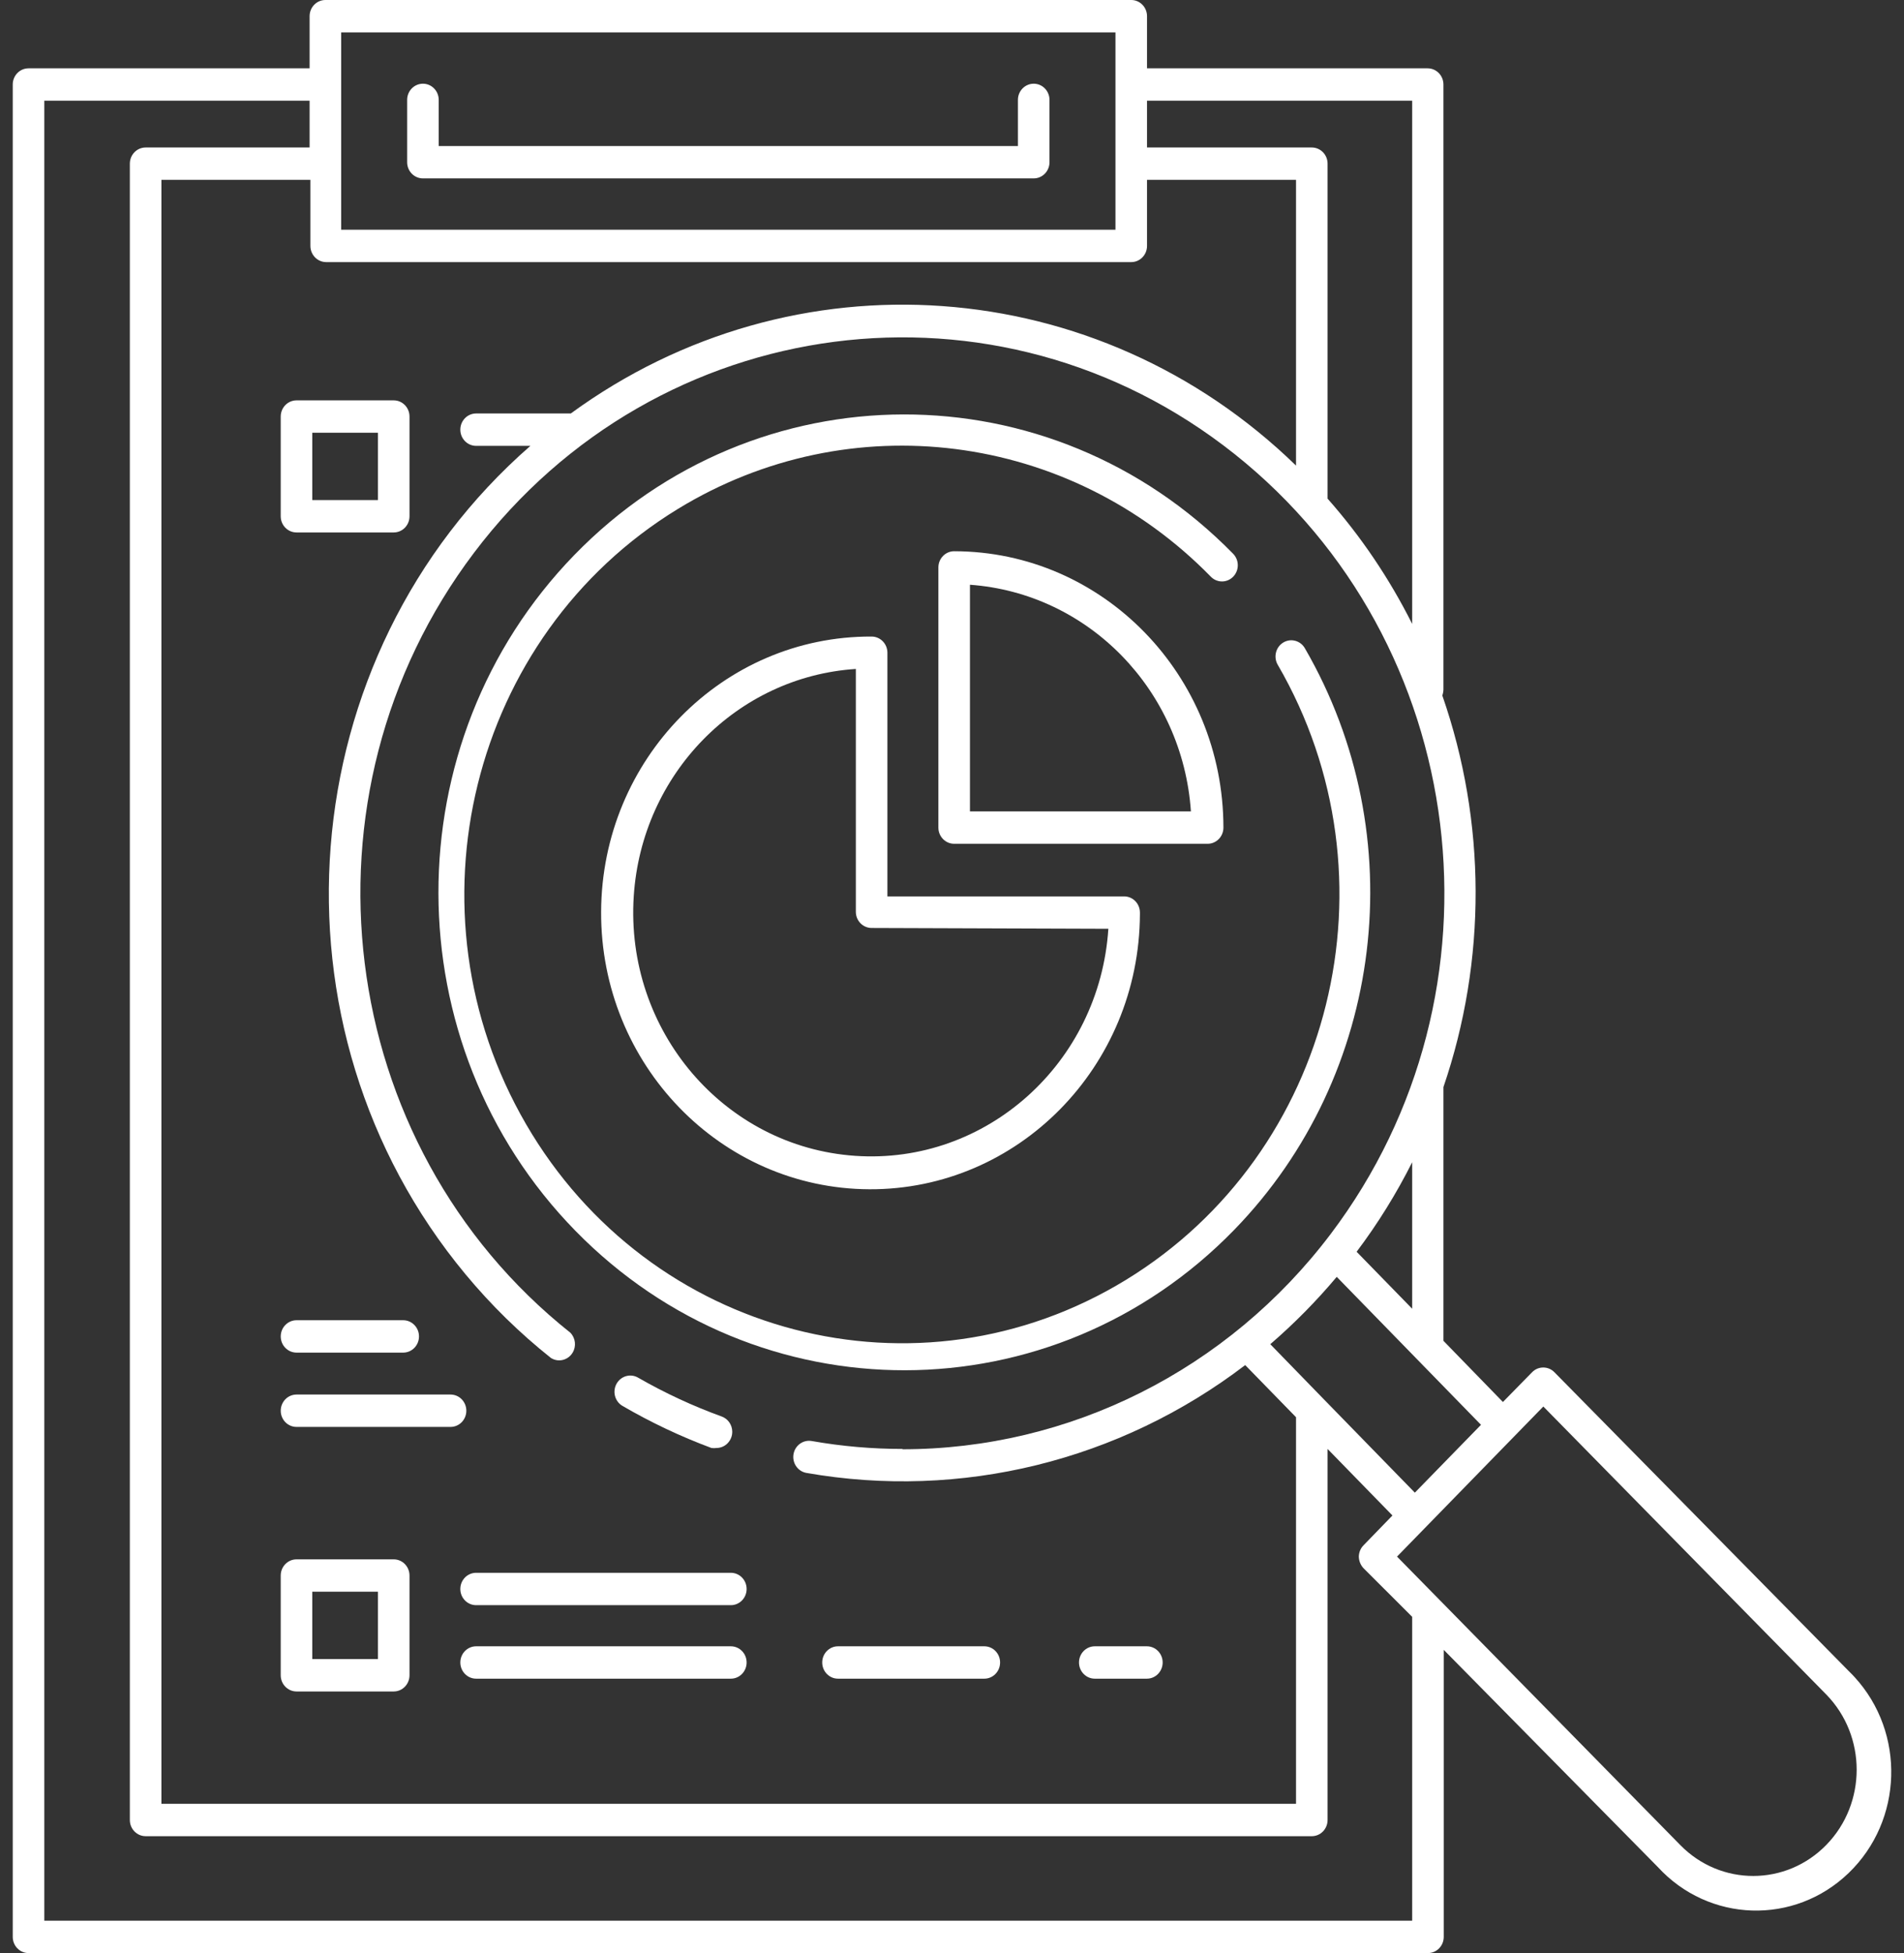
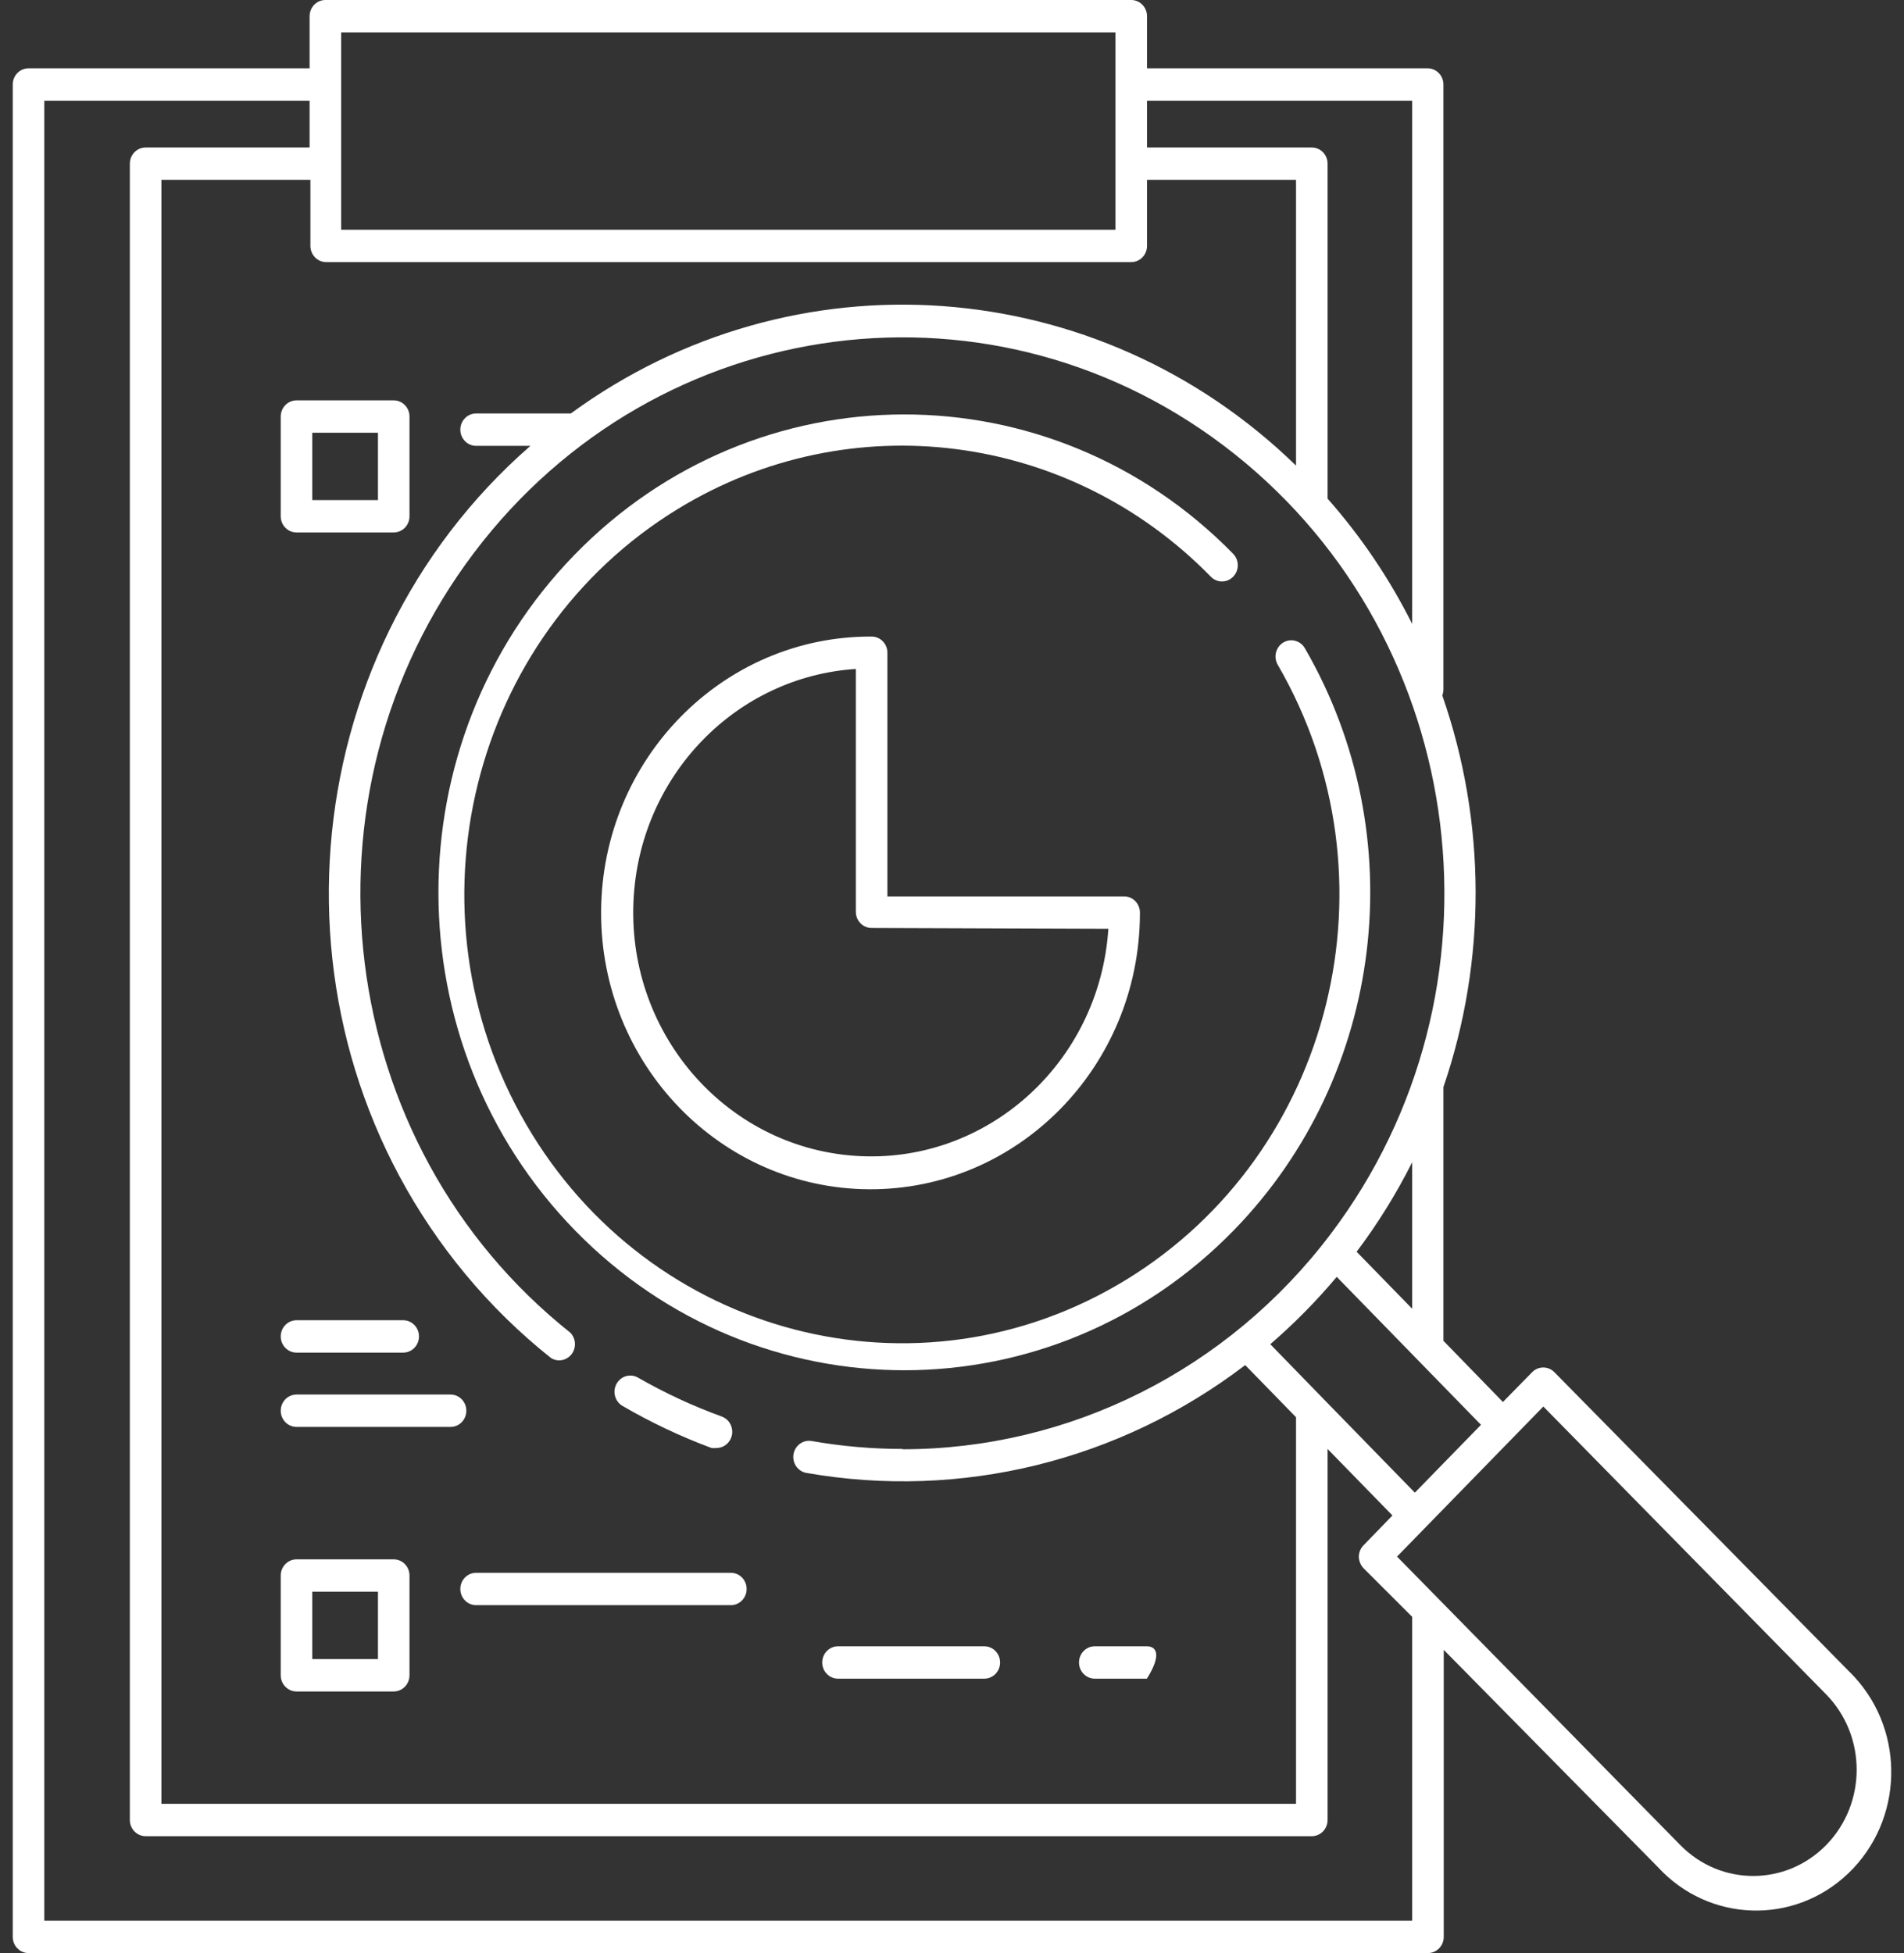
<svg xmlns="http://www.w3.org/2000/svg" width="117" height="120" viewBox="0 0 117 120" fill="none">
  <rect x="0" y="0" width="117" height="120" fill="#333333" stroke="none" />
  <path d="M24.195 95.809H18.22C17.685 95.809 17.25 96.254 17.25 96.804V102.931C17.25 103.48 17.685 103.926 18.22 103.926H24.195C24.73 103.926 25.164 103.48 25.164 102.931V96.804C25.164 96.254 24.73 95.809 24.195 95.809ZM23.225 101.936H19.19V97.798H23.225V101.936Z" fill="white" />
  <path d="M44.91 96.635H29.257C28.721 96.635 28.287 97.08 28.287 97.629C28.287 98.179 28.721 98.624 29.257 98.624H44.91C45.446 98.624 45.88 98.179 45.88 97.629C45.88 97.08 45.446 96.635 44.91 96.635Z" fill="white" />
-   <path d="M44.91 101.151H29.257C28.721 101.151 28.287 101.596 28.287 102.145C28.287 102.695 28.721 103.14 29.257 103.14H44.91C45.446 103.14 45.88 102.695 45.88 102.145C45.88 101.596 45.446 101.151 44.91 101.151Z" fill="white" />
  <path d="M60.486 101.151H51.495C50.96 101.151 50.525 101.596 50.525 102.145C50.525 102.695 50.96 103.14 51.495 103.14H60.486C61.021 103.14 61.455 102.695 61.455 102.145C61.455 101.596 61.021 101.151 60.486 101.151Z" fill="white" />
-   <path d="M70.475 101.151H67.274C66.739 101.151 66.304 101.596 66.304 102.145C66.304 102.695 66.739 103.14 67.274 103.14H70.475C71.01 103.14 71.445 102.695 71.445 102.145C71.445 101.596 71.01 101.151 70.475 101.151Z" fill="white" />
+   <path d="M70.475 101.151H67.274C66.739 101.151 66.304 101.596 66.304 102.145C66.304 102.695 66.739 103.14 67.274 103.14H70.475C71.445 101.596 71.01 101.151 70.475 101.151Z" fill="white" />
  <path d="M24.195 24.599H18.22C17.685 24.599 17.25 25.044 17.25 25.593V31.721C17.25 32.27 17.685 32.715 18.22 32.715H24.195C24.73 32.715 25.164 32.27 25.164 31.721V25.593C25.164 25.044 24.73 24.599 24.195 24.599ZM23.225 30.726H19.19V26.588H23.225V30.726Z" fill="white" />
  <path d="M69.078 55.076H54.531V40.106C54.531 39.557 54.096 39.111 53.561 39.111C44.418 39.073 36.976 46.644 36.938 56.021C36.901 65.398 44.282 73.031 53.425 73.07C62.568 73.108 70.011 65.537 70.048 56.16C70.048 56.13 70.048 56.1 70.048 56.071C70.048 55.522 69.614 55.076 69.078 55.076ZM52.546 71.016C44.492 70.461 38.402 63.315 38.944 55.055C39.436 47.55 45.273 41.582 52.591 41.101V56.021C52.591 56.571 53.025 57.016 53.561 57.016L68.108 57.066C67.567 65.326 60.599 71.572 52.546 71.016Z" fill="white" />
-   <path d="M58.633 33.869C58.098 33.869 57.663 34.315 57.663 34.864V50.849C57.663 51.398 58.098 51.843 58.633 51.843H74.209C74.744 51.843 75.179 51.398 75.179 50.849C75.173 41.478 67.77 33.88 58.633 33.869ZM59.603 49.854V35.928C66.88 36.451 72.672 42.39 73.181 49.854H59.603Z" fill="white" />
  <path d="M80.183 39.828C79.91 39.355 79.315 39.199 78.854 39.479C78.394 39.76 78.242 40.37 78.515 40.842C86.114 53.924 81.935 70.848 69.18 78.643C56.425 86.437 39.924 82.15 32.324 69.068C24.725 55.986 28.904 39.062 41.659 31.268C52.218 24.816 65.699 26.529 74.403 35.431C74.78 35.821 75.394 35.824 75.774 35.437C75.776 35.435 75.778 35.433 75.78 35.431C76.156 35.043 76.156 34.417 75.78 34.029C64.58 22.581 46.453 22.613 35.292 34.1C24.131 45.587 24.162 64.179 35.362 75.626C46.562 87.074 64.689 87.042 75.85 75.555C85.078 66.057 86.861 51.355 80.183 39.828Z" fill="white" />
  <path d="M44.358 87.036C42.581 86.392 40.861 85.593 39.217 84.649C38.751 84.374 38.157 84.539 37.889 85.017C37.621 85.495 37.782 86.105 38.248 86.379C39.997 87.398 41.827 88.263 43.717 88.966C43.824 88.98 43.931 88.98 44.037 88.966C44.573 88.96 45.002 88.509 44.997 87.96C44.992 87.545 44.737 87.177 44.358 87.036Z" fill="white" />
  <path d="M113.962 103.041C113.846 102.914 113.726 102.792 113.603 102.672L95.516 84.31C95.137 83.925 94.526 83.925 94.148 84.31L92.354 86.141L88.698 82.381C88.698 82.381 88.698 82.311 88.698 82.271V66.794C91.359 59.001 91.335 50.509 88.63 42.732C88.672 42.614 88.695 42.49 88.698 42.364V5.192C88.698 4.643 88.263 4.198 87.728 4.198H70.484V0.995C70.484 0.445 70.05 0 69.515 0H19.995C19.46 0 19.025 0.445 19.025 0.995V4.198H1.753C1.217 4.198 0.783 4.643 0.783 5.192V119.005C0.783 119.555 1.217 120 1.753 120H87.747C88.283 120 88.717 119.555 88.717 119.005V101.369L101.868 114.708C105.009 118.133 110.263 118.299 113.603 115.077C116.943 111.855 117.104 106.466 113.962 103.041ZM91.006 87.543L86.942 91.711L81.298 85.922L78.059 82.59C79.526 81.325 80.891 79.941 82.142 78.452L91.006 87.543ZM83.364 76.91C84.663 75.186 85.805 73.345 86.778 71.409V80.411L83.364 76.91ZM70.484 6.187H86.778V38.336C85.38 35.548 83.632 32.959 81.579 30.637V10.056C81.579 9.507 81.145 9.062 80.609 9.062H70.484V6.187ZM20.965 1.989H68.545V14.115H20.965V1.989ZM19.074 11.051V15.109C19.074 15.659 19.508 16.104 20.044 16.104H69.515C70.05 16.104 70.484 15.659 70.484 15.109V11.051H79.64V28.607C67.444 16.745 48.766 15.403 35.076 25.404H29.257C28.721 25.404 28.287 25.85 28.287 26.399C28.287 26.948 28.721 27.394 29.257 27.394H32.593C17.788 40.319 16.001 63.108 28.604 78.293C30.177 80.188 31.936 81.911 33.854 83.435C34.31 83.723 34.907 83.577 35.188 83.109C35.424 82.716 35.365 82.209 35.047 81.883C20.51 70.325 17.861 48.869 29.131 33.959C40.4 19.05 61.319 16.333 75.856 27.891C90.393 39.449 93.042 60.906 81.773 75.815C75.457 84.172 65.723 89.057 55.413 89.045L55.501 89.025C53.615 89.028 51.733 88.865 49.876 88.538C49.348 88.448 48.849 88.813 48.76 89.353C48.672 89.891 49.023 90.401 49.546 90.497C59.041 92.163 68.787 89.77 76.517 83.873L79.64 87.076V110.829H9.919V11.051H19.074ZM86.778 118.011H2.723V6.187H19.025V9.062H8.949C8.413 9.062 7.979 9.507 7.979 10.056V111.824C7.979 112.373 8.413 112.818 8.949 112.818H80.609C81.145 112.818 81.579 112.373 81.579 111.824V89.025L85.565 93.113L83.79 94.944C83.605 95.13 83.501 95.384 83.499 95.65C83.507 95.915 83.611 96.166 83.79 96.356L86.778 99.34V118.011ZM112.235 113.345C109.759 115.894 105.737 115.902 103.252 113.362C103.246 113.357 103.241 113.351 103.235 113.345L85.847 95.64L94.837 86.419L112.235 104.125C114.71 106.674 114.71 110.796 112.235 113.345Z" fill="white" />
-   <path d="M63.521 5.143C62.986 5.143 62.551 5.588 62.551 6.137V8.972H26.959V6.137C26.959 5.588 26.525 5.143 25.989 5.143C25.453 5.143 25.019 5.588 25.019 6.137V9.967C25.019 10.516 25.453 10.961 25.989 10.961H63.521C64.057 10.961 64.491 10.516 64.491 9.967V6.137C64.491 5.588 64.057 5.143 63.521 5.143Z" fill="white" />
  <path d="M27.686 85.683H18.221C17.685 85.683 17.251 86.128 17.251 86.678C17.251 87.227 17.685 87.672 18.221 87.672H27.686C28.222 87.672 28.656 87.227 28.656 86.678C28.656 86.128 28.222 85.683 27.686 85.683Z" fill="white" />
  <path d="M24.777 81.117H18.221C17.685 81.117 17.251 81.563 17.251 82.112C17.251 82.661 17.685 83.107 18.221 83.107H24.777C25.312 83.107 25.747 82.661 25.747 82.112C25.747 81.563 25.312 81.117 24.777 81.117Z" fill="white" />
</svg>